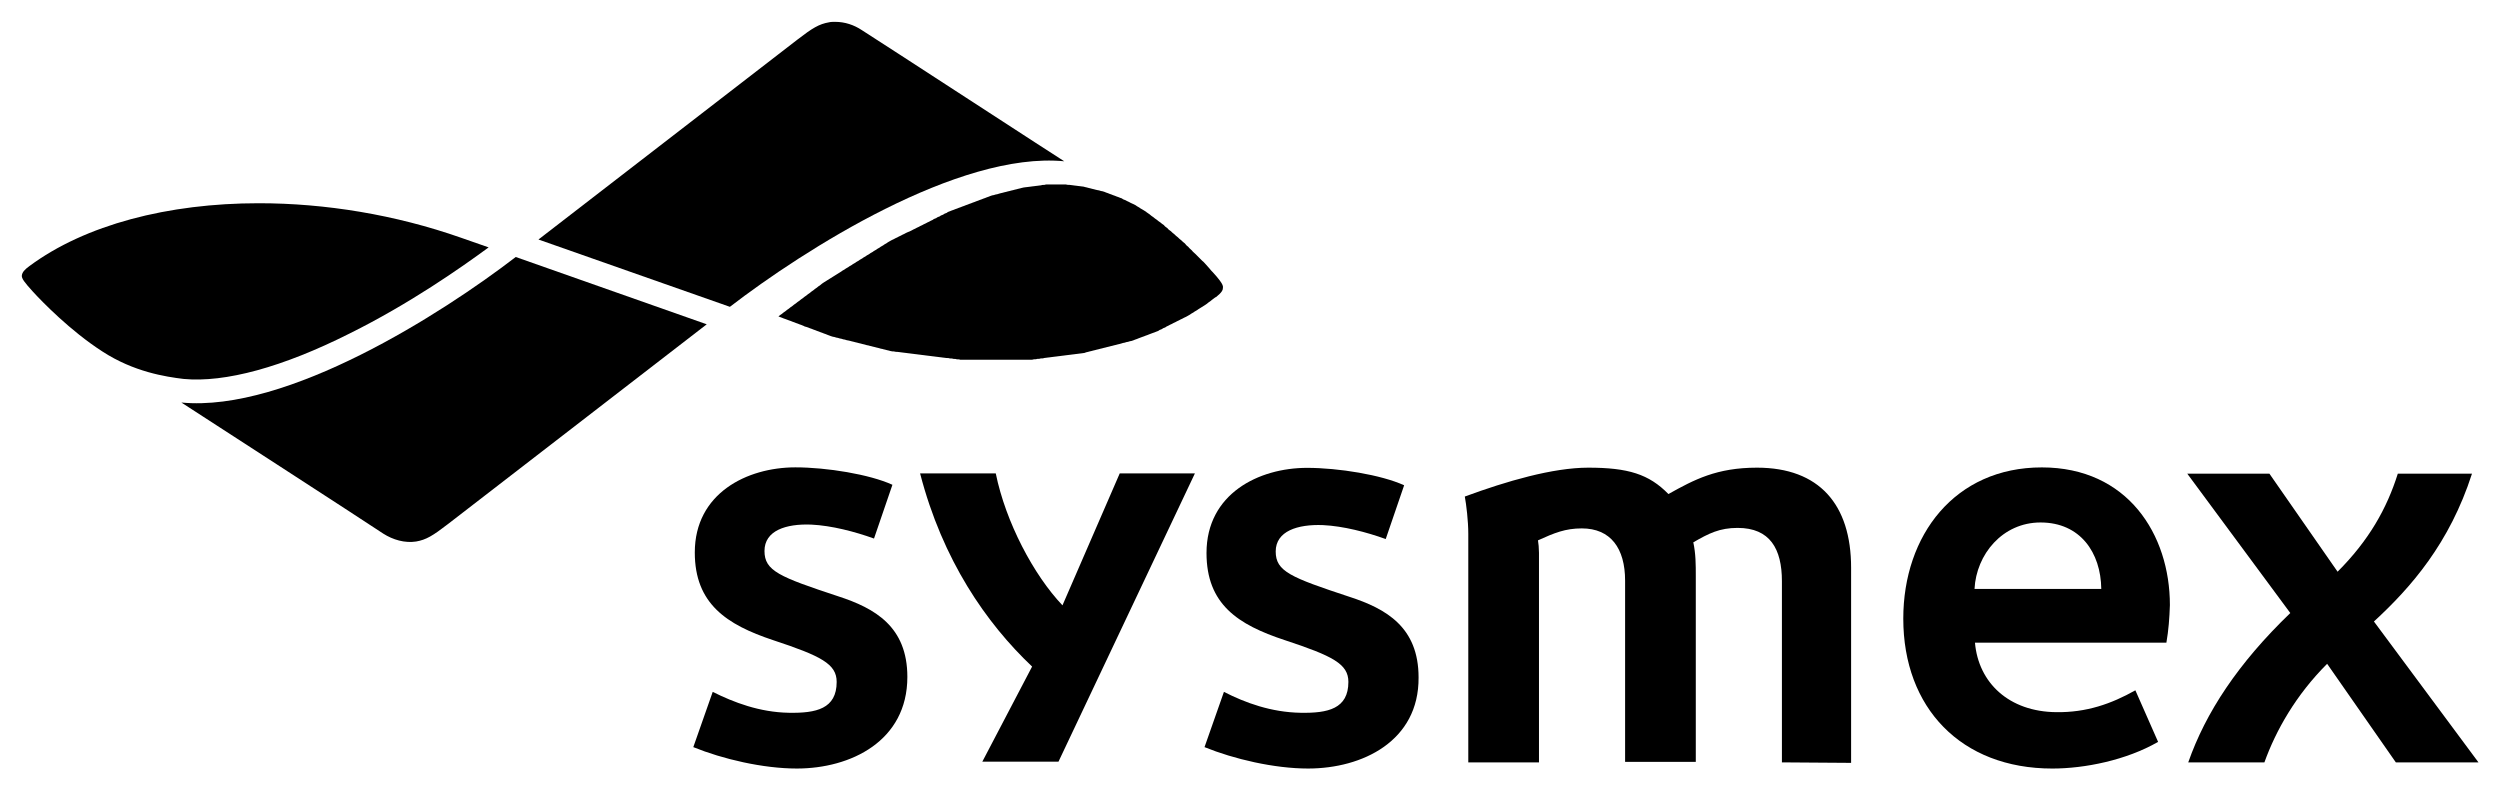
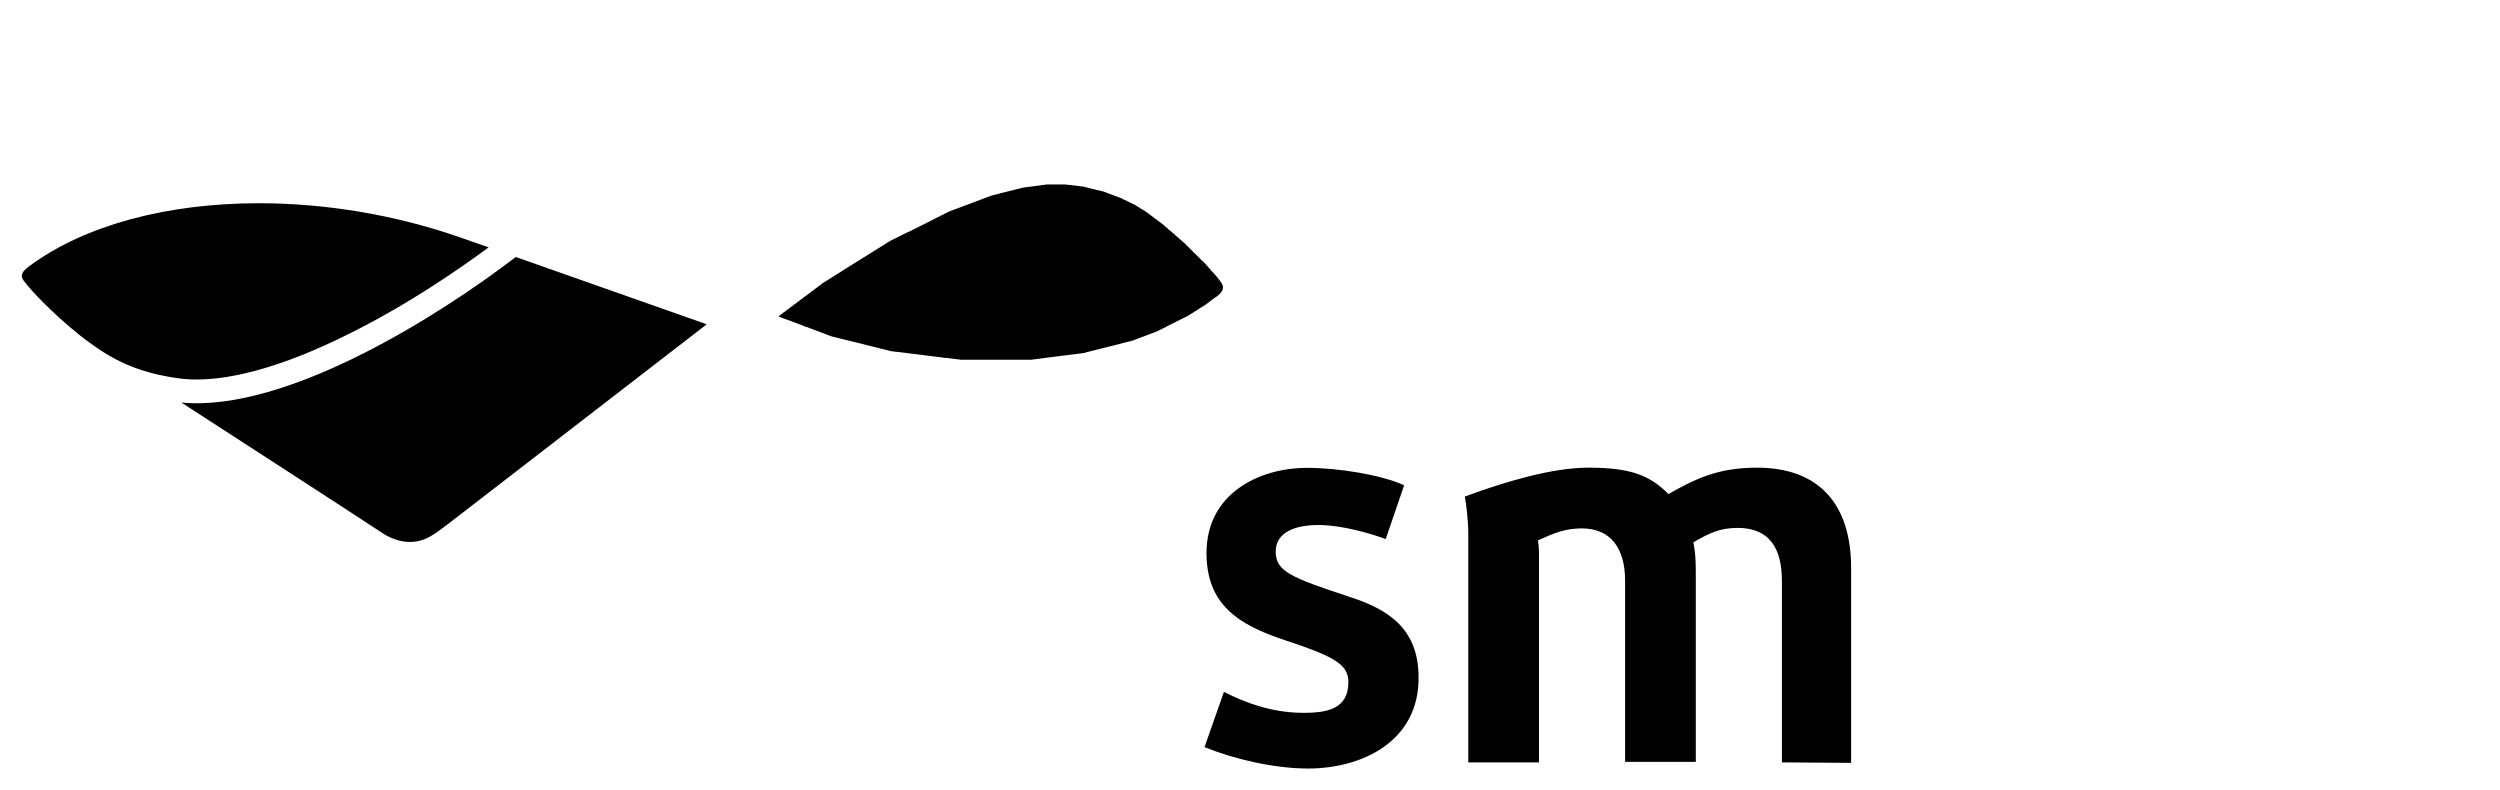
<svg xmlns="http://www.w3.org/2000/svg" xmlns:ns1="http://www.inkscape.org/namespaces/inkscape" xmlns:ns2="http://sodipodi.sourceforge.net/DTD/sodipodi-0.dtd" id="svg6853" ns1:version="0.92.1 r15371" ns2:docname="Sysmex company logo.svg" x="0px" y="0px" viewBox="0 0 572 180.8" style="enable-background:new 0 0 572 180.8;" xml:space="preserve">
  <g id="g5691" transform="matrix(0,1.139,1.139,0,189.495,135.249)">
-     <path id="path5693" ns1:connector-curvature="0" d="M34.4,314.9l-19.8-13.8c6.3-6.3,13.4-10.3,19.8-12.6v-15.3 c-10,3.5-19.9,10-30,20.5l-28-20.7v16.5l19.7,13.7c-6.3,6.3-12.7,9.9-19.7,12.1v14.9c14-4.5,22.9-12.3,29.7-19.7l28.3,21" />
-   </g>
+     </g>
  <g id="g5695" transform="matrix(0,1.139,1.139,0,116.779,117.772)">
-     <path id="path5697" ns1:connector-curvature="0" d="M-8.3,137.5v-15.1l26.5-11.5c-6.1-5.8-16.7-11.4-26.5-13.4V82.3 c17.4,4.5,30.1,13.3,38.8,22.5l19.1-10v15.3" />
-   </g>
+     </g>
  <g id="g5699" transform="matrix(0,1.139,1.139,0,123.651,135.633)">
    <path id="path5701" ns1:connector-curvature="0" d="M35.3,154.2c0-6.8-1.9-14.9-4.3-20.8l-11.1,3.9c2.2,4.3,4.1,9.5,4.2,15.4 c0.1,5.5-0.8,9.6-6.2,9.6c-3.6,0-5.2-3.1-8.4-12.8c-3.1-9.4-7.2-15.7-17.5-15.7c-11.9,0-17.1,10.5-17.1,20.2 c0,6.3,1.4,14.9,3.5,19.5l10.8-3.7c-1.4-3.9-2.6-8.5-2.8-12.6c-0.2-5.1,1.2-9.5,5.3-9.5c4,0,5.2,3,9.1,14.8 c2.4,7.4,6.1,13.9,16.2,13.9C29.8,176.5,35.3,165.1,35.3,154.2" />
  </g>
  <g id="g5703" transform="matrix(0,1.139,1.139,0,92.679,135.633)">
-     <path id="path5705" ns1:connector-curvature="0" d="M35.3,78.7c0-6.8-1.9-14.9-4.3-20.8l-11.1,3.9C22,66,24,71.2,24.1,77.1 c0.1,5.5-0.8,9.6-6.2,9.6c-3.6,0-5.2-3.1-8.4-12.8C6.4,64.6,2.2,58.2-8.1,58.2c-11.9,0-17.1,10.5-17.1,20.2 c0,6.3,1.4,14.9,3.5,19.5l10.8-3.7c-1.4-3.9-2.6-8.5-2.8-12.6c-0.2-5.1,1.2-9.4,5.3-9.4c4,0,5.2,3,9.1,14.8 c2.4,7.4,6.1,13.9,16.2,13.9C29.8,100.9,35.3,89.5,35.3,78.7" />
-   </g>
+     </g>
  <g id="g5707" transform="matrix(0,1.139,1.139,0,152.338,135.249)">
    <path id="path5709" ns1:connector-curvature="0" d="M34.4,224.2H-2c-6.5,0-10.7-2.4-10.7-8.9c0-3.6,1.1-5.8,2.9-8.9 c2.3,0.5,4.5,0.5,6.8,0.5h37.3v-14.2H-2.1c-6.5,0-10.5-2.9-10.5-8.7c0-3.3,0.9-5.5,2.4-8.8c0.5,0.1,1.7,0.2,2.5,0.2h42.1v-14.2 h-45.9c-2.6,0-5.9-0.4-7.5-0.7c-3.1,8.4-5.8,17.7-5.8,24.8c0,8,1.3,12.2,5.3,16.1c-2.9,5.2-5.3,9.7-5.3,17.8 c0,12.5,7.4,18.9,20.1,18.9h39.2" />
  </g>
  <g id="g5713">
    <g id="g5719" transform="translate(391.972,340.042)">
-       <path id="path5721" ns1:connector-curvature="0" d="M74.9-220.5c-8.7,0-14.7,7.3-15.1,15.2h29 C88.7-213.6,84-220.5,74.9-220.5 M103.7-193H59.9c0.8,9.2,7.8,15.8,18.6,15.9c6.9,0.1,12.6-1.9,18.1-5l5.2,11.8 c-7.3,4.2-16.8,6.1-24.2,6.1c-20.9,0-34.1-13.9-34.1-34.3c0-19.1,11.8-34.6,31.7-34.6c19.6,0,29.3,15.3,29.3,31.5 C104.4-198.6,104.2-195.9,103.7-193" />
-     </g>
+       </g>
  </g>
-   <path d="M197.2,6.9c-1.8-1.2-3.9-1.9-6.1-1.9c-0.5,0-1,0-1.4,0.1l0,0c-2.3,0.4-3.8,1.3-7.3,4c-3.5,2.7-59.2,45.7-59.2,45.7 l43.8,15.4c16.9-13,52.3-35.6,76.5-33.3C243.4,36.9,200.7,9.1,197.2,6.9z" />
  <path d="M105.5,54.4c-15.1-5.3-31.1-7.9-46.3-7.9c-20.7,0-39.7,4.9-52.5,14.4h0C5.6,61.7,5.1,62.3,5,63c-0.1,0.7,0.6,1.6,2.5,3.7 c2.1,2.3,8.6,9,15.9,13.7c7.2,4.7,14.5,5.8,18.6,6.3C51.5,87.6,64.7,84,80,76.3c13.7-6.8,25.4-15,31.8-19.7 C111.8,56.6,106.3,54.7,105.5,54.4z" />
  <path d="M118,58.8c-16.9,13-52.3,35.6-76.5,33.3h0c0,0,42.8,27.7,46.2,30c2.2,1.4,4.9,2.2,7.5,1.8c2.3-0.4,3.8-1.3,7.3-4 c3.5-2.7,59.2-45.7,59.2-45.7L118,58.8z" />
  <path d="M279.1,64.2c-0.2-0.3-0.5-0.6-0.8-1c-0.3-0.3-0.5-0.6-0.8-0.9c0,0,0,0,0,0c-0.2-0.2-0.5-0.5-0.8-0.9 c-0.3-0.3-0.5-0.6-0.8-0.9c-0.3-0.3-0.5-0.6-0.8-0.8c-0.3-0.3-0.5-0.5-0.8-0.8c-0.3-0.3-0.5-0.5-0.8-0.8c-0.3-0.3-0.6-0.5-0.8-0.8 c-0.3-0.3-0.6-0.5-0.8-0.8c-0.3-0.2-0.6-0.5-0.8-0.8c-0.3-0.2-0.6-0.5-0.8-0.7c-0.3-0.2-0.6-0.5-0.8-0.7c-0.3-0.2-0.6-0.5-0.8-0.7 c-0.3-0.2-0.6-0.5-0.8-0.7c-0.3-0.2-0.6-0.4-0.8-0.7c-0.3-0.2-0.6-0.4-0.8-0.7c-0.3-0.2-0.6-0.4-0.8-0.6c-0.3-0.2-0.6-0.4-0.8-0.6 c-0.3-0.2-0.6-0.4-0.8-0.6c-0.3-0.2-0.6-0.4-0.8-0.6c-0.2-0.2-0.5-0.3-0.7-0.5c0,0-0.1,0-0.1-0.1c-0.3-0.2-0.6-0.4-0.8-0.5 c-0.3-0.2-0.6-0.3-0.8-0.5c-0.3-0.2-0.6-0.3-0.8-0.5c-0.3-0.2-0.6-0.3-0.8-0.4c-0.3-0.1-0.6-0.3-0.8-0.4c-0.3-0.1-0.6-0.3-0.8-0.4 c-0.3-0.1-0.6-0.2-0.8-0.4c-0.3-0.1-0.6-0.2-0.8-0.3c-0.3-0.1-0.6-0.2-0.8-0.3c-0.3-0.1-0.6-0.2-0.8-0.3c-0.3-0.1-0.6-0.2-0.8-0.3 c-0.3-0.1-0.6-0.2-0.8-0.3c-0.3-0.1-0.6-0.2-0.8-0.2c-0.3-0.1-0.6-0.2-0.8-0.2c-0.3-0.1-0.6-0.1-0.8-0.2c-0.3-0.1-0.6-0.1-0.8-0.2 c-0.3-0.1-0.6-0.1-0.8-0.2c-0.3-0.1-0.6-0.1-0.8-0.2c-0.3,0-0.6-0.1-0.8-0.1c-0.3,0-0.6-0.1-0.8-0.1c-0.3,0-0.6-0.1-0.8-0.1 c-0.3,0-0.5-0.1-0.8-0.1c0,0,0,0,0,0c-0.3,0-0.6,0-0.8-0.1c-0.3,0-0.6,0-0.8,0c-0.3,0-0.6,0-0.8,0c-0.1,0-0.2,0-0.4,0 c-0.2,0-0.3,0-0.5,0c-0.3,0-0.6,0-0.8,0c-0.3,0-0.6,0-0.8,0c-0.3,0-0.6,0-0.8,0.1c-0.3,0-0.6,0-0.8,0.1c-0.3,0-0.6,0.1-0.8,0.1 c-0.3,0-0.6,0.1-0.8,0.1c-0.3,0-0.6,0.1-0.8,0.1s-0.6,0.1-0.8,0.1c-0.3,0-0.6,0.1-0.8,0.1c-0.3,0.1-0.6,0.1-0.8,0.2 c-0.3,0.1-0.6,0.1-0.8,0.2c-0.3,0.1-0.6,0.1-0.8,0.2c-0.3,0.1-0.6,0.1-0.8,0.2c-0.3,0.1-0.6,0.1-0.8,0.2c-0.3,0.1-0.6,0.1-0.8,0.2 c-0.3,0.1-0.6,0.1-0.8,0.2c-0.3,0.1-0.6,0.2-0.8,0.2c-0.3,0.1-0.6,0.2-0.8,0.2c-0.3,0.1-0.6,0.2-0.8,0.3c-0.3,0.1-0.6,0.2-0.8,0.3 c-0.3,0.1-0.6,0.2-0.8,0.3c-0.3,0.1-0.6,0.2-0.8,0.3c-0.3,0.1-0.6,0.2-0.8,0.3c-0.3,0.1-0.6,0.2-0.8,0.3c-0.3,0.1-0.6,0.2-0.8,0.3 c-0.3,0.1-0.6,0.2-0.8,0.3c-0.3,0.1-0.6,0.2-0.8,0.3c-0.3,0.1-0.6,0.2-0.8,0.3c-0.3,0.1-0.6,0.2-0.8,0.3c-0.3,0.1-0.6,0.2-0.8,0.3 c-0.3,0.1-0.6,0.2-0.8,0.4c-0.3,0.1-0.6,0.2-0.8,0.4c-0.3,0.1-0.6,0.2-0.8,0.4c-0.3,0.1-0.6,0.2-0.8,0.4c-0.3,0.1-0.6,0.2-0.8,0.4 c-0.3,0.1-0.6,0.3-0.8,0.4c-0.3,0.1-0.6,0.3-0.8,0.4c-0.3,0.1-0.6,0.3-0.8,0.4c-0.3,0.1-0.6,0.3-0.8,0.4c-0.3,0.1-0.6,0.3-0.8,0.4 c-0.3,0.1-0.6,0.3-0.8,0.4c-0.1,0-0.1,0.1-0.2,0.1v0c-0.2,0.1-0.4,0.2-0.7,0.3c-0.3,0.1-0.6,0.3-0.8,0.4c-0.3,0.1-0.6,0.3-0.8,0.4 c-0.3,0.1-0.6,0.3-0.8,0.4c-0.3,0.1-0.6,0.3-0.8,0.4c-0.3,0.1-0.6,0.3-0.8,0.4c-0.3,0.2-0.6,0.3-0.8,0.5c-0.3,0.2-0.6,0.3-0.8,0.5 c-0.3,0.2-0.6,0.3-0.8,0.5c-0.3,0.2-0.6,0.3-0.8,0.5c-0.3,0.2-0.6,0.3-0.8,0.5c-0.3,0.2-0.6,0.3-0.8,0.5c-0.3,0.2-0.6,0.3-0.8,0.5 c-0.3,0.2-0.6,0.3-0.8,0.5c-0.3,0.2-0.6,0.3-0.8,0.5c-0.3,0.2-0.6,0.3-0.8,0.5c-0.3,0.2-0.6,0.3-0.8,0.5c-0.3,0.2-0.6,0.3-0.8,0.5 c-0.3,0.2-0.6,0.3-0.8,0.5c-0.3,0.2-0.6,0.3-0.8,0.5c-0.3,0.2-0.6,0.4-0.8,0.5s-0.6,0.4-0.8,0.5c-0.3,0.2-0.6,0.4-0.8,0.5 c-0.3,0.2-0.6,0.4-0.8,0.5c-0.3,0.2-0.6,0.4-0.8,0.5c-0.3,0.2-0.6,0.4-0.8,0.6c-0.3,0.2-0.6,0.4-0.8,0.6c-0.3,0.2-0.6,0.4-0.8,0.6 c-0.3,0.2-0.6,0.4-0.8,0.6c-0.3,0.2-0.6,0.4-0.8,0.6c-0.3,0.2-0.6,0.4-0.8,0.6c-0.3,0.2-0.6,0.4-0.8,0.6c-0.3,0.2-0.6,0.4-0.8,0.6 c-0.3,0.2-0.6,0.4-0.8,0.6c-0.3,0.2-0.6,0.4-0.8,0.6c-0.3,0.2-0.6,0.4-0.8,0.6c-0.3,0.2-0.6,0.4-0.8,0.6c-0.3,0.2-0.6,0.4-0.8,0.6 c0,0,0.3,0.1,0.8,0.3c0.2,0.1,0.5,0.2,0.8,0.3c0.3,0.1,0.5,0.2,0.8,0.3c0.3,0.1,0.6,0.2,0.8,0.3c0.3,0.1,0.6,0.2,0.8,0.3 c0.3,0.1,0.6,0.2,0.8,0.3c0.3,0.1,0.6,0.2,0.8,0.3c0.2,0.1,0.3,0.1,0.4,0.2c0.1,0,0.3,0.1,0.4,0.1c0.3,0.1,0.6,0.2,0.8,0.3 c0.3,0.1,0.6,0.2,0.8,0.3c0.3,0.1,0.6,0.2,0.8,0.3c0.3,0.1,0.6,0.2,0.8,0.3c0.3,0.1,0.6,0.2,0.8,0.3c0.3,0.1,0.6,0.2,0.8,0.3 s0.6,0.2,0.8,0.3c0.3,0.1,0.6,0.2,0.8,0.2c0.3,0.1,0.6,0.2,0.8,0.2c0.3,0.1,0.6,0.2,0.8,0.2c0.3,0.1,0.6,0.2,0.8,0.2 c0.3,0.1,0.6,0.2,0.8,0.2c0.3,0.1,0.6,0.1,0.8,0.2c0.3,0.1,0.6,0.1,0.8,0.2c0.3,0.1,0.6,0.1,0.8,0.2c0.3,0.1,0.6,0.1,0.8,0.2 c0.3,0.1,0.6,0.1,0.8,0.2s0.6,0.1,0.8,0.2c0.3,0.1,0.6,0.1,0.8,0.2c0.3,0.1,0.6,0.1,0.8,0.2c0.3,0.1,0.6,0.1,0.8,0.2 s0.6,0.1,0.8,0.2c0.3,0.1,0.6,0.1,0.8,0.2c0.3,0.1,0.6,0.1,0.8,0.2c0.3,0.1,0.6,0.1,0.8,0.1c0.3,0.1,0.6,0.1,0.8,0.1 c0.3,0,0.6,0.1,0.8,0.1s0.6,0.1,0.8,0.1c0.3,0,0.6,0.1,0.8,0.1c0.3,0,0.6,0.1,0.8,0.1c0.3,0,0.6,0.1,0.8,0.1c0.3,0,0.6,0.1,0.8,0.1 c0.3,0,0.6,0.1,0.8,0.1c0.3,0,0.6,0.1,0.8,0.1s0.6,0.1,0.8,0.1c0.3,0,0.6,0.1,0.8,0.1c0.3,0,0.6,0.1,0.8,0.1c0.3,0,0.6,0.1,0.8,0.1 c0.3,0,0.6,0.1,0.8,0.1c0.3,0,0.6,0.1,0.8,0.1c0.3,0,0.6,0,0.8,0.1c0.3,0,0.6,0,0.8,0.1c0.3,0,0.6,0,0.8,0.1c0.3,0,0.6,0,0.8,0.1 c0.3,0,0.6,0,0.8,0c0.3,0,0.6,0,0.8,0c0.3,0,0.6,0,0.8,0c0.3,0,0.6,0,0.8,0c0.3,0,0.6,0,0.8,0c0.3,0,0.6,0,0.8,0c0.3,0,0.6,0,0.8,0 c0.3,0,0.6,0,0.8,0c0.3,0,0.6,0,0.8,0c0.3,0,0.6,0,0.8,0c0.3,0,0.6,0,0.8,0c0.3,0,0.6,0,0.8,0c0.3,0,0.6,0,0.8,0c0.3,0,0.6,0,0.8,0 c0.3,0,0.6,0,0.8,0s0.6,0,0.8,0c0.3,0,0.6,0,0.8,0c0.3,0,0.6,0,0.8,0s0.6,0,0.8,0c0.3,0,0.6,0,0.8,0c0.3,0,0.6,0,0.8-0.1 c0.3,0,0.6,0,0.8-0.1c0.3,0,0.6,0,0.8-0.1c0.3,0,0.6,0,0.8-0.1c0.3,0,0.6-0.1,0.8-0.1c0.3,0,0.6-0.1,0.8-0.1s0.6-0.1,0.8-0.1 c0.3,0,0.6-0.1,0.8-0.1c0.3,0,0.6-0.1,0.8-0.1c0.3,0,0.6-0.1,0.8-0.1s0.6-0.1,0.8-0.1c0.3,0,0.6-0.1,0.8-0.1c0.3,0,0.6-0.1,0.8-0.1 c0.3,0,0.6-0.1,0.8-0.1c0.3,0,0.6-0.1,0.8-0.1c0.3,0,0.6-0.1,0.8-0.2c0.3-0.1,0.6-0.1,0.8-0.2c0.3-0.1,0.6-0.1,0.8-0.2 c0.3-0.1,0.6-0.1,0.8-0.2c0.3-0.1,0.6-0.1,0.8-0.2c0.3-0.1,0.6-0.1,0.8-0.2c0.3-0.1,0.6-0.1,0.8-0.2c0.3-0.1,0.6-0.1,0.8-0.2 c0.3-0.1,0.6-0.1,0.8-0.2c0.3-0.1,0.6-0.1,0.8-0.2c0.3-0.1,0.6-0.1,0.8-0.2c0.3-0.1,0.6-0.2,0.8-0.2c0.3-0.1,0.6-0.2,0.8-0.2 c0.3-0.1,0.6-0.2,0.8-0.2c0.3-0.1,0.6-0.2,0.8-0.3c0.3-0.1,0.6-0.2,0.8-0.3s0.6-0.2,0.8-0.3c0.3-0.1,0.6-0.2,0.8-0.3 c0.3-0.1,0.6-0.2,0.8-0.3s0.6-0.2,0.8-0.3c0.3-0.1,0.6-0.2,0.8-0.3c0.3-0.1,0.6-0.2,0.8-0.4c0.3-0.1,0.6-0.2,0.8-0.4 c0.3-0.1,0.6-0.2,0.8-0.4c0.3-0.1,0.6-0.3,0.8-0.4c0.3-0.1,0.6-0.3,0.8-0.4c0.3-0.1,0.6-0.3,0.8-0.4c0.3-0.1,0.6-0.3,0.8-0.4 c0.3-0.1,0.6-0.3,0.8-0.4c0.3-0.1,0.6-0.3,0.8-0.4c0.3-0.2,0.6-0.3,0.8-0.5c0.3-0.2,0.6-0.3,0.8-0.5c0.3-0.2,0.6-0.3,0.8-0.5 c0.3-0.2,0.6-0.4,0.8-0.5c0.3-0.2,0.6-0.4,0.8-0.5c0.3-0.2,0.6-0.4,0.8-0.6c0.3-0.2,0.6-0.4,0.8-0.6c0.3-0.2,0.5-0.4,0.8-0.6 c0,0,0,0,0.1,0c0.3-0.3,0.6-0.5,0.8-0.7c0.5-0.5,0.8-0.9,0.8-1.4C279.9,65.5,279.7,65,279.1,64.2z" />
</svg>